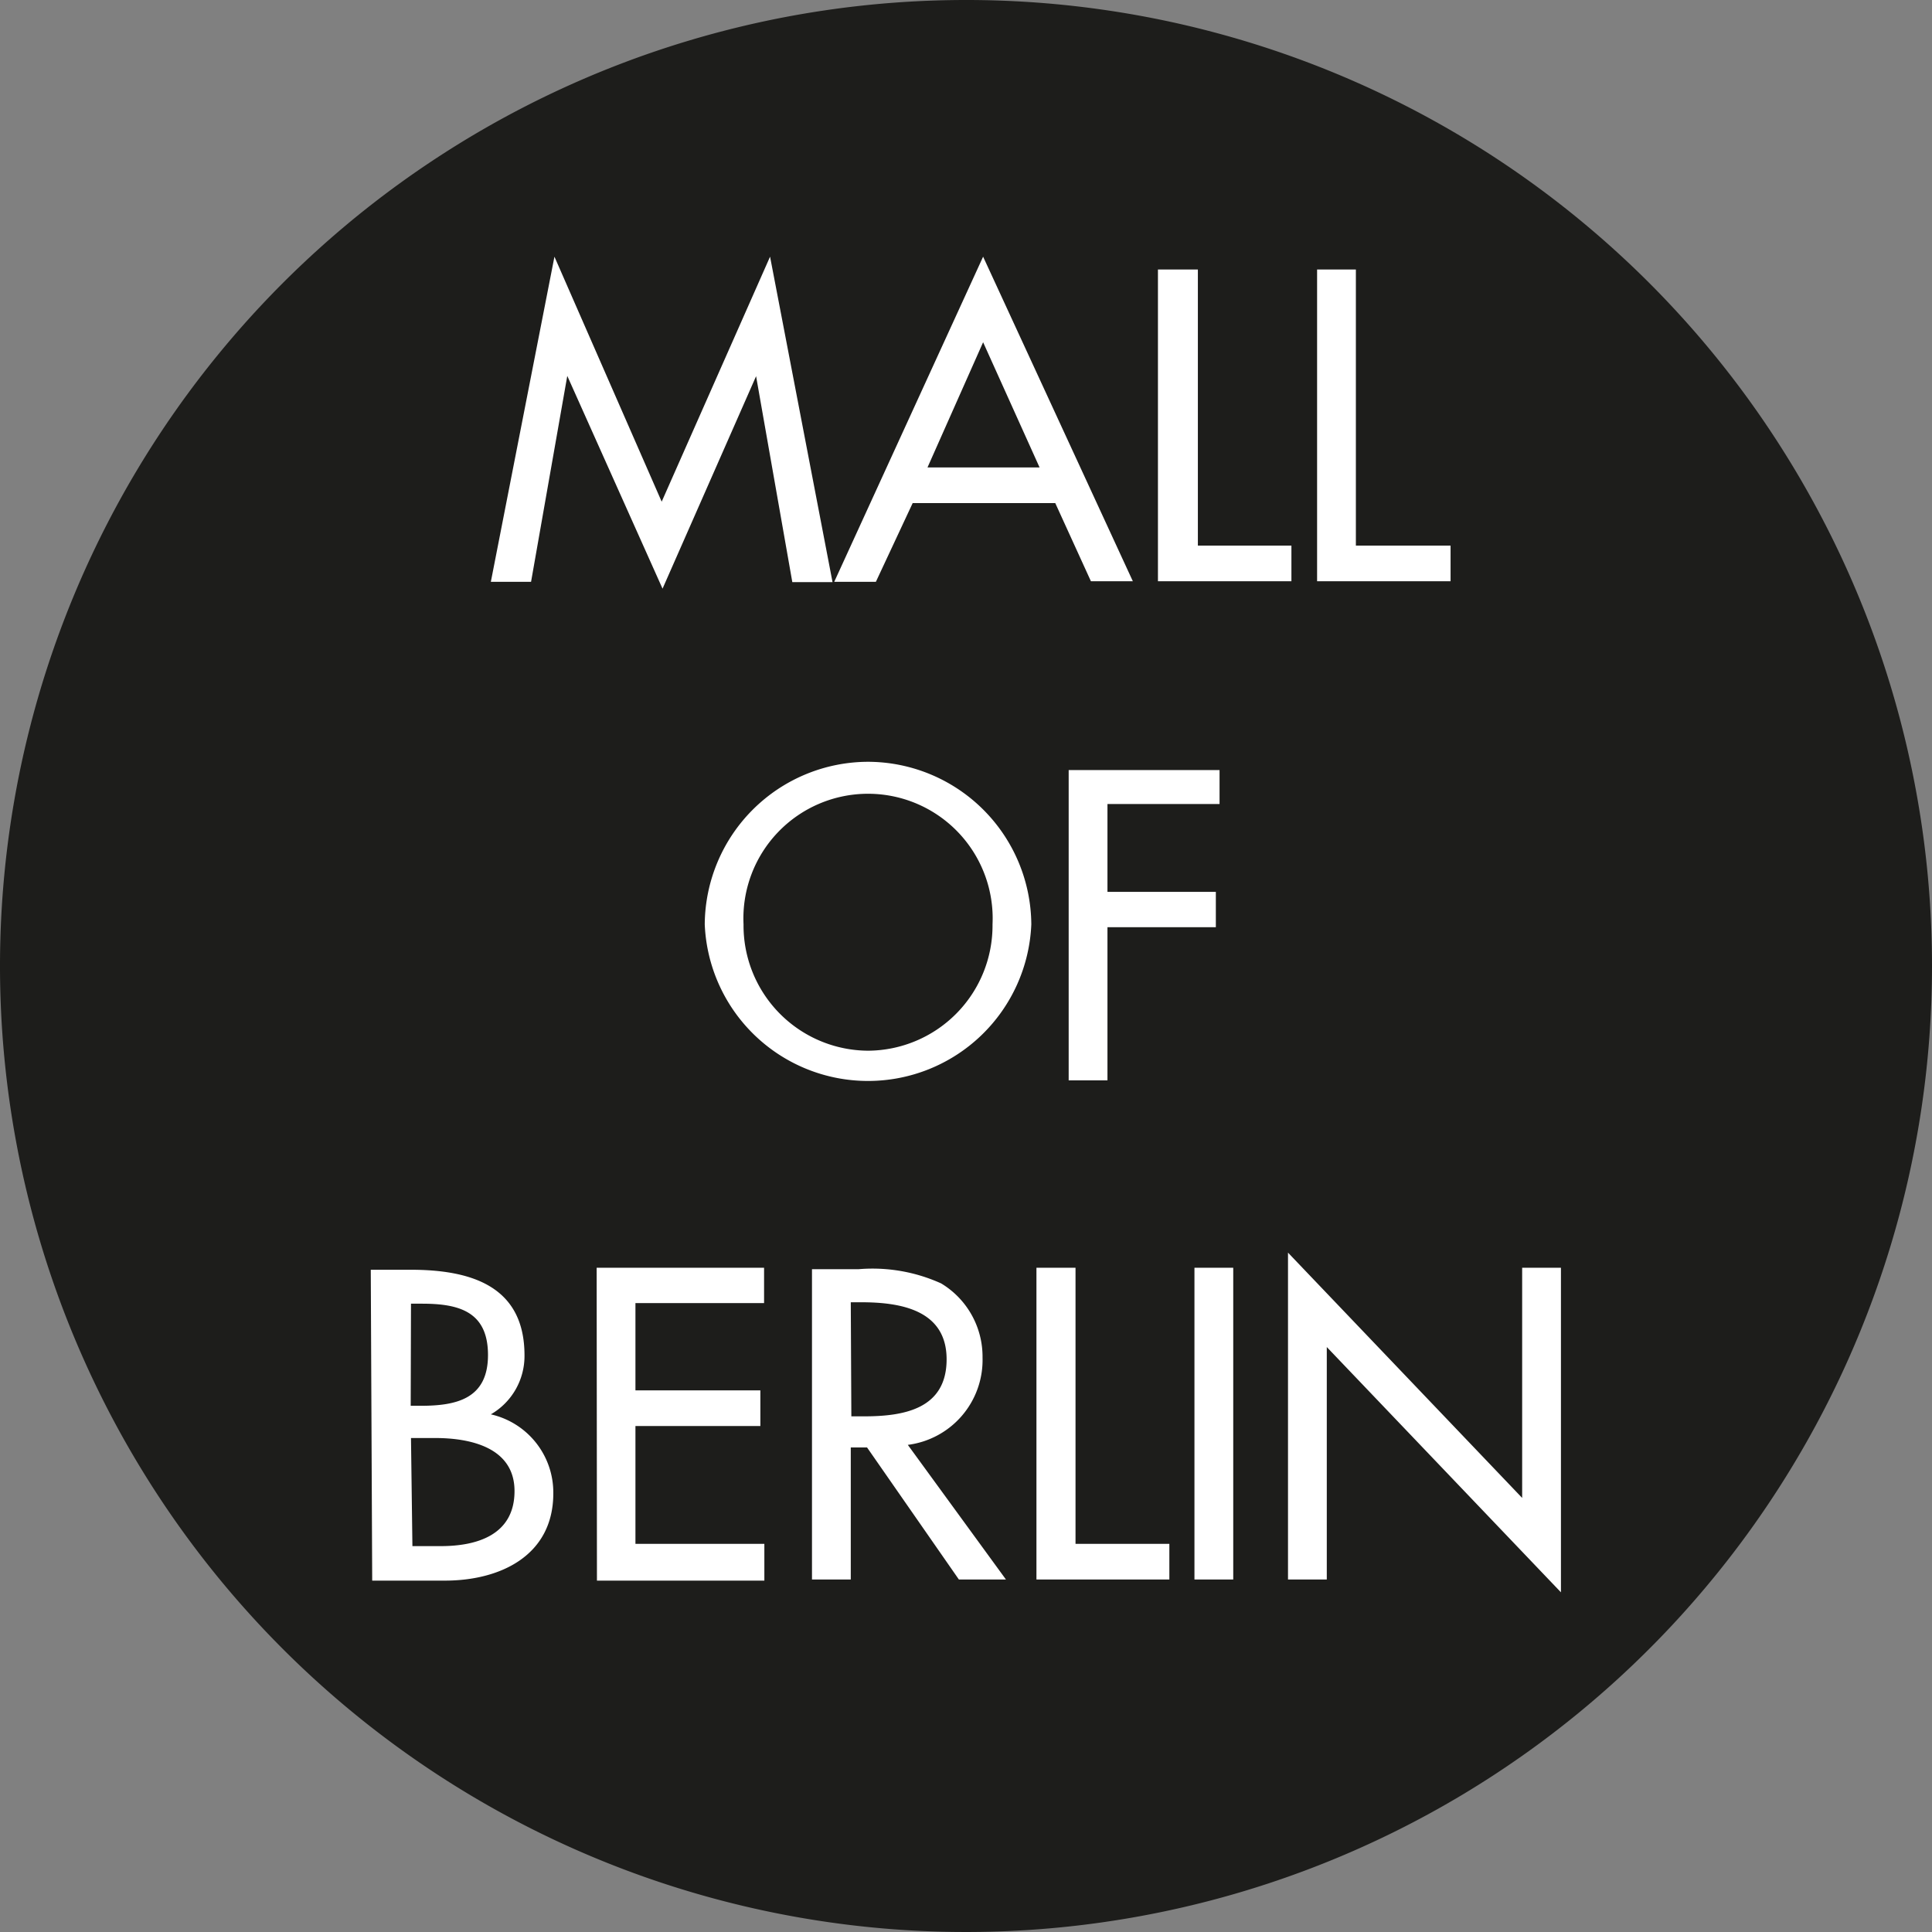
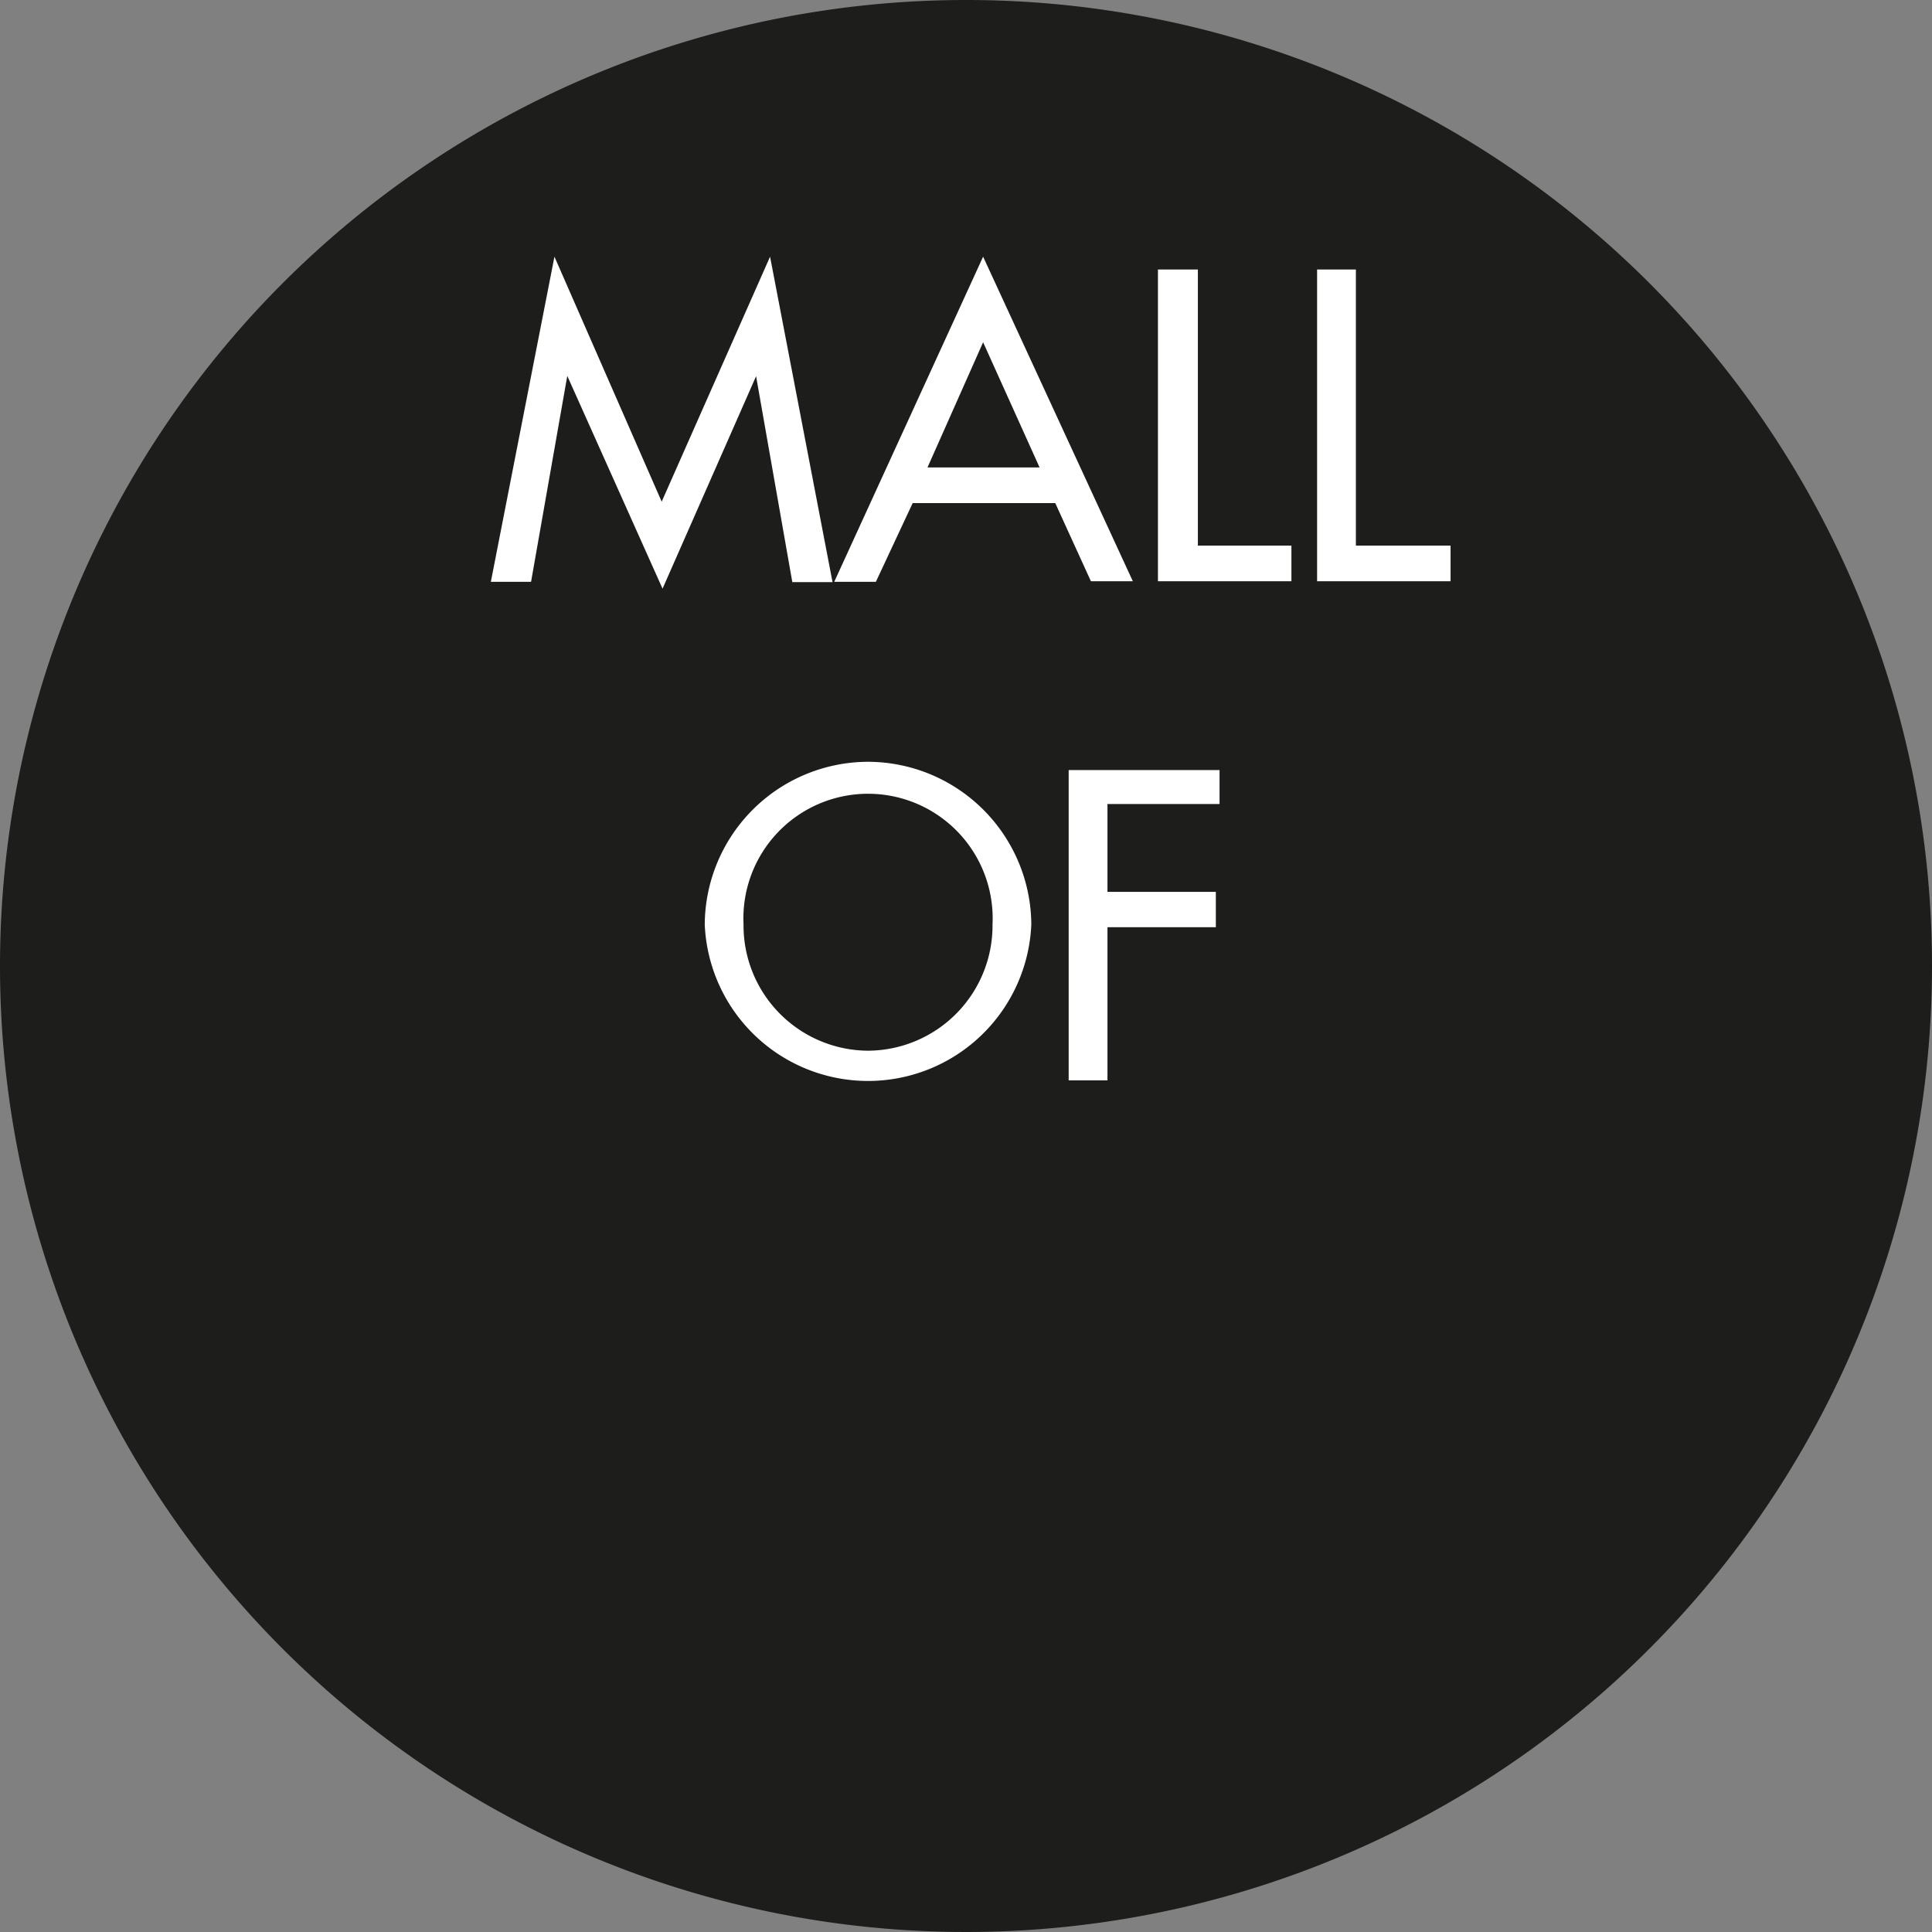
<svg xmlns="http://www.w3.org/2000/svg" viewBox="0 0 67.74 67.74">
  <rect x="0" y="0" width="67.74" height="67.74" fill="#808080" stroke="none" />
  <defs>
    <style>.cls-1{fill:#1d1d1b;}.cls-2{fill:#fff;}</style>
  </defs>
  <title>mall_of_berlin</title>
  <g id="Ebene_2" data-name="Ebene 2">
    <g id="Ebene_1-2" data-name="Ebene 1">
      <path class="cls-1" d="M67.74,33.87A33.87,33.87,0,1,1,33.87,0,33.86,33.86,0,0,1,67.74,33.87" />
-       <path class="cls-2" d="M45.16,55.38h1.36V47.23l8.21,8.6V44.45H53.37v8.07l-8.21-8.6ZM43.24,44.45H41.88V55.38h1.36Zm-5.53,0H36.34V55.38H41V54.13H37.71Zm-7.88,1.21h.36c1.35,0,3,.25,3,2s-1.51,2-2.9,2h-.44Zm2,5a3,3,0,0,0,2.62-3.06A3,3,0,0,0,33,45a5.83,5.83,0,0,0-2.89-.5H28.47V55.38h1.36V50.75h.57l3.22,4.63h1.65Zm-10.9,4.76h5.87V54.13H22.28V50h4.38V48.75H22.28V45.69h4.51V44.45H20.92Zm-7.88,0h2.55c1.93,0,3.8-.87,3.8-3.06a2.81,2.81,0,0,0-2.19-2.77v0a2.36,2.36,0,0,0,1.18-2.07c0-2.47-1.94-3-4-3H13Zm1.36-5h.85c1.21,0,2.78.32,2.78,1.86s-1.32,1.93-2.58,1.93h-1Zm0-4.71h.38c1.28,0,2.32.26,2.32,1.8S16,49.29,14.75,49.29H14.4Z" />
      <path class="cls-2" d="M42.76,28.19V27H37.47V37.88h1.36V32.51h3.8V31.27h-3.8V28.19ZM30.44,36.84a4.39,4.39,0,0,1-4.37-4.43,4.37,4.37,0,1,1,8.73,0,4.39,4.39,0,0,1-4.36,4.43m0-10.13a5.74,5.74,0,0,0-5.73,5.7,5.73,5.73,0,0,0,11.45,0,5.74,5.74,0,0,0-5.72-5.7" />
      <path class="cls-2" d="M47.54,9.45H46.18V20.38h4.68V19.13H47.54ZM42,9.45H40.6V20.38h4.68V19.13H42Zm-5.55,6.94H32.52L34.47,12ZM37,17.64l1.25,2.74h1.47L34.47,9l-5.22,11.4h1.46L32,17.64Zm-13.77,3,3.28-7.45h0l1.27,7.22h1.41L27,9,23.2,17.59,19.44,9l-2.23,11.4h1.41l1.27-7.22h0Z" />
    </g>
  </g>
</svg>